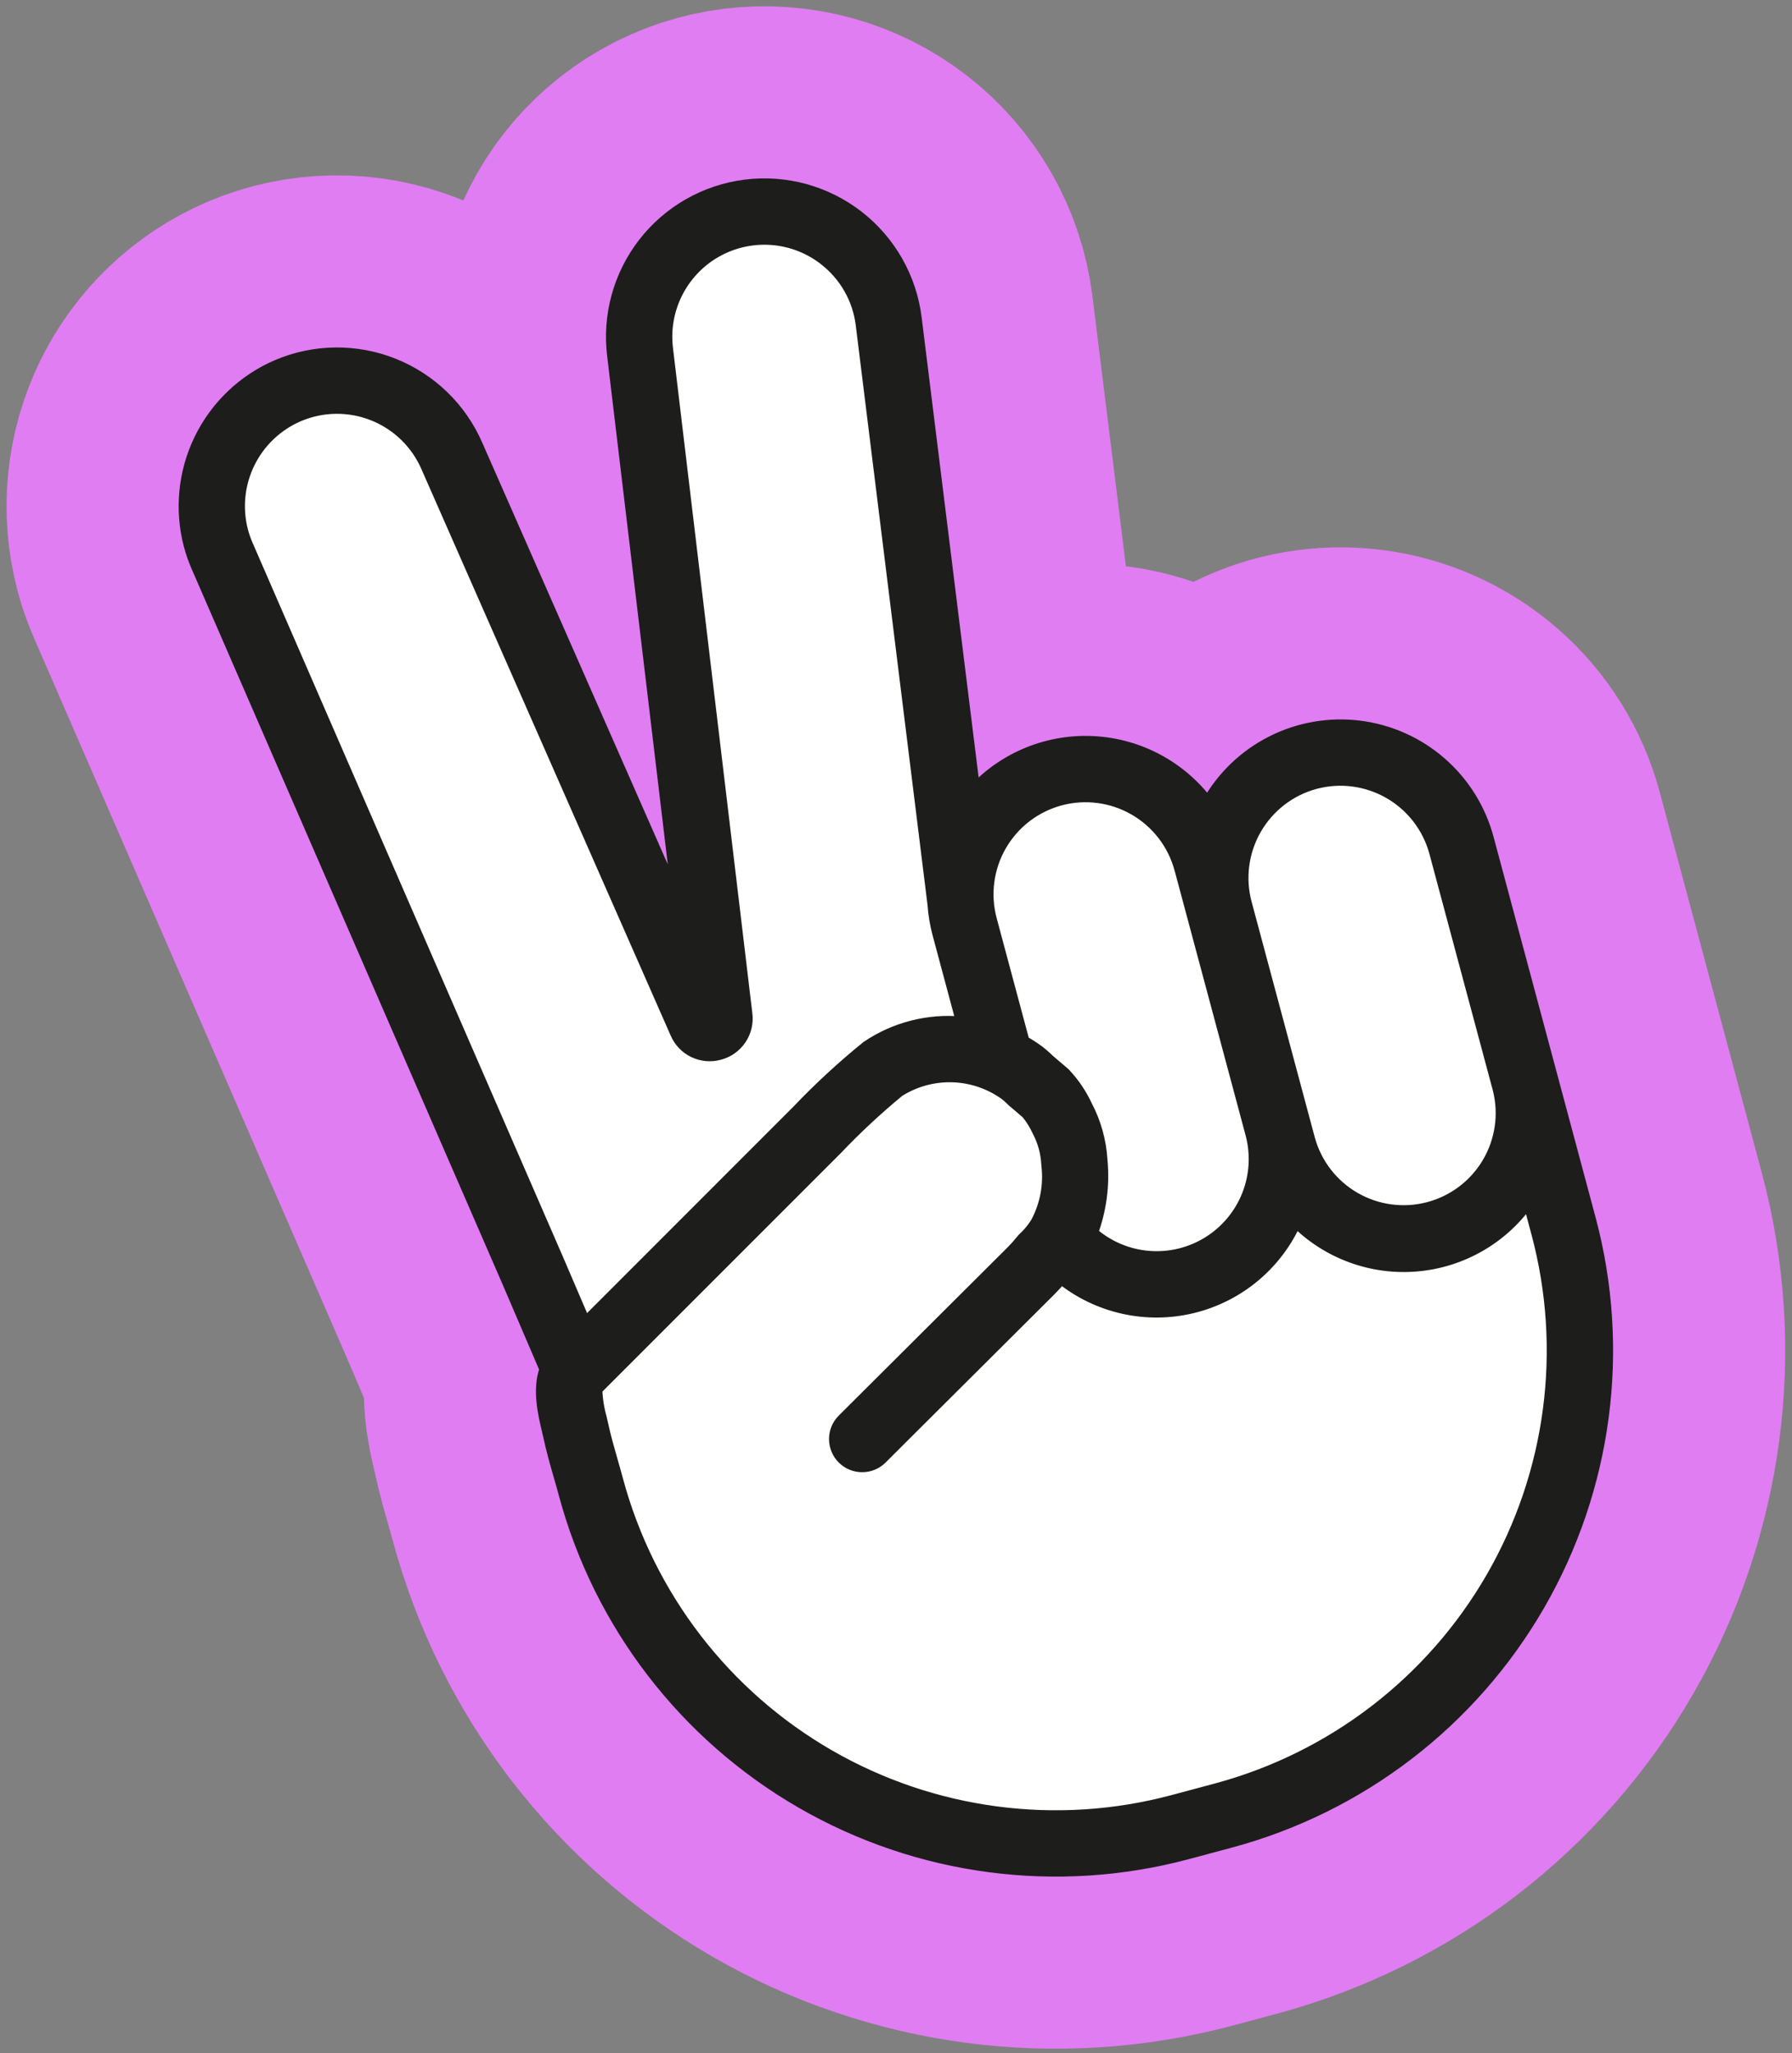
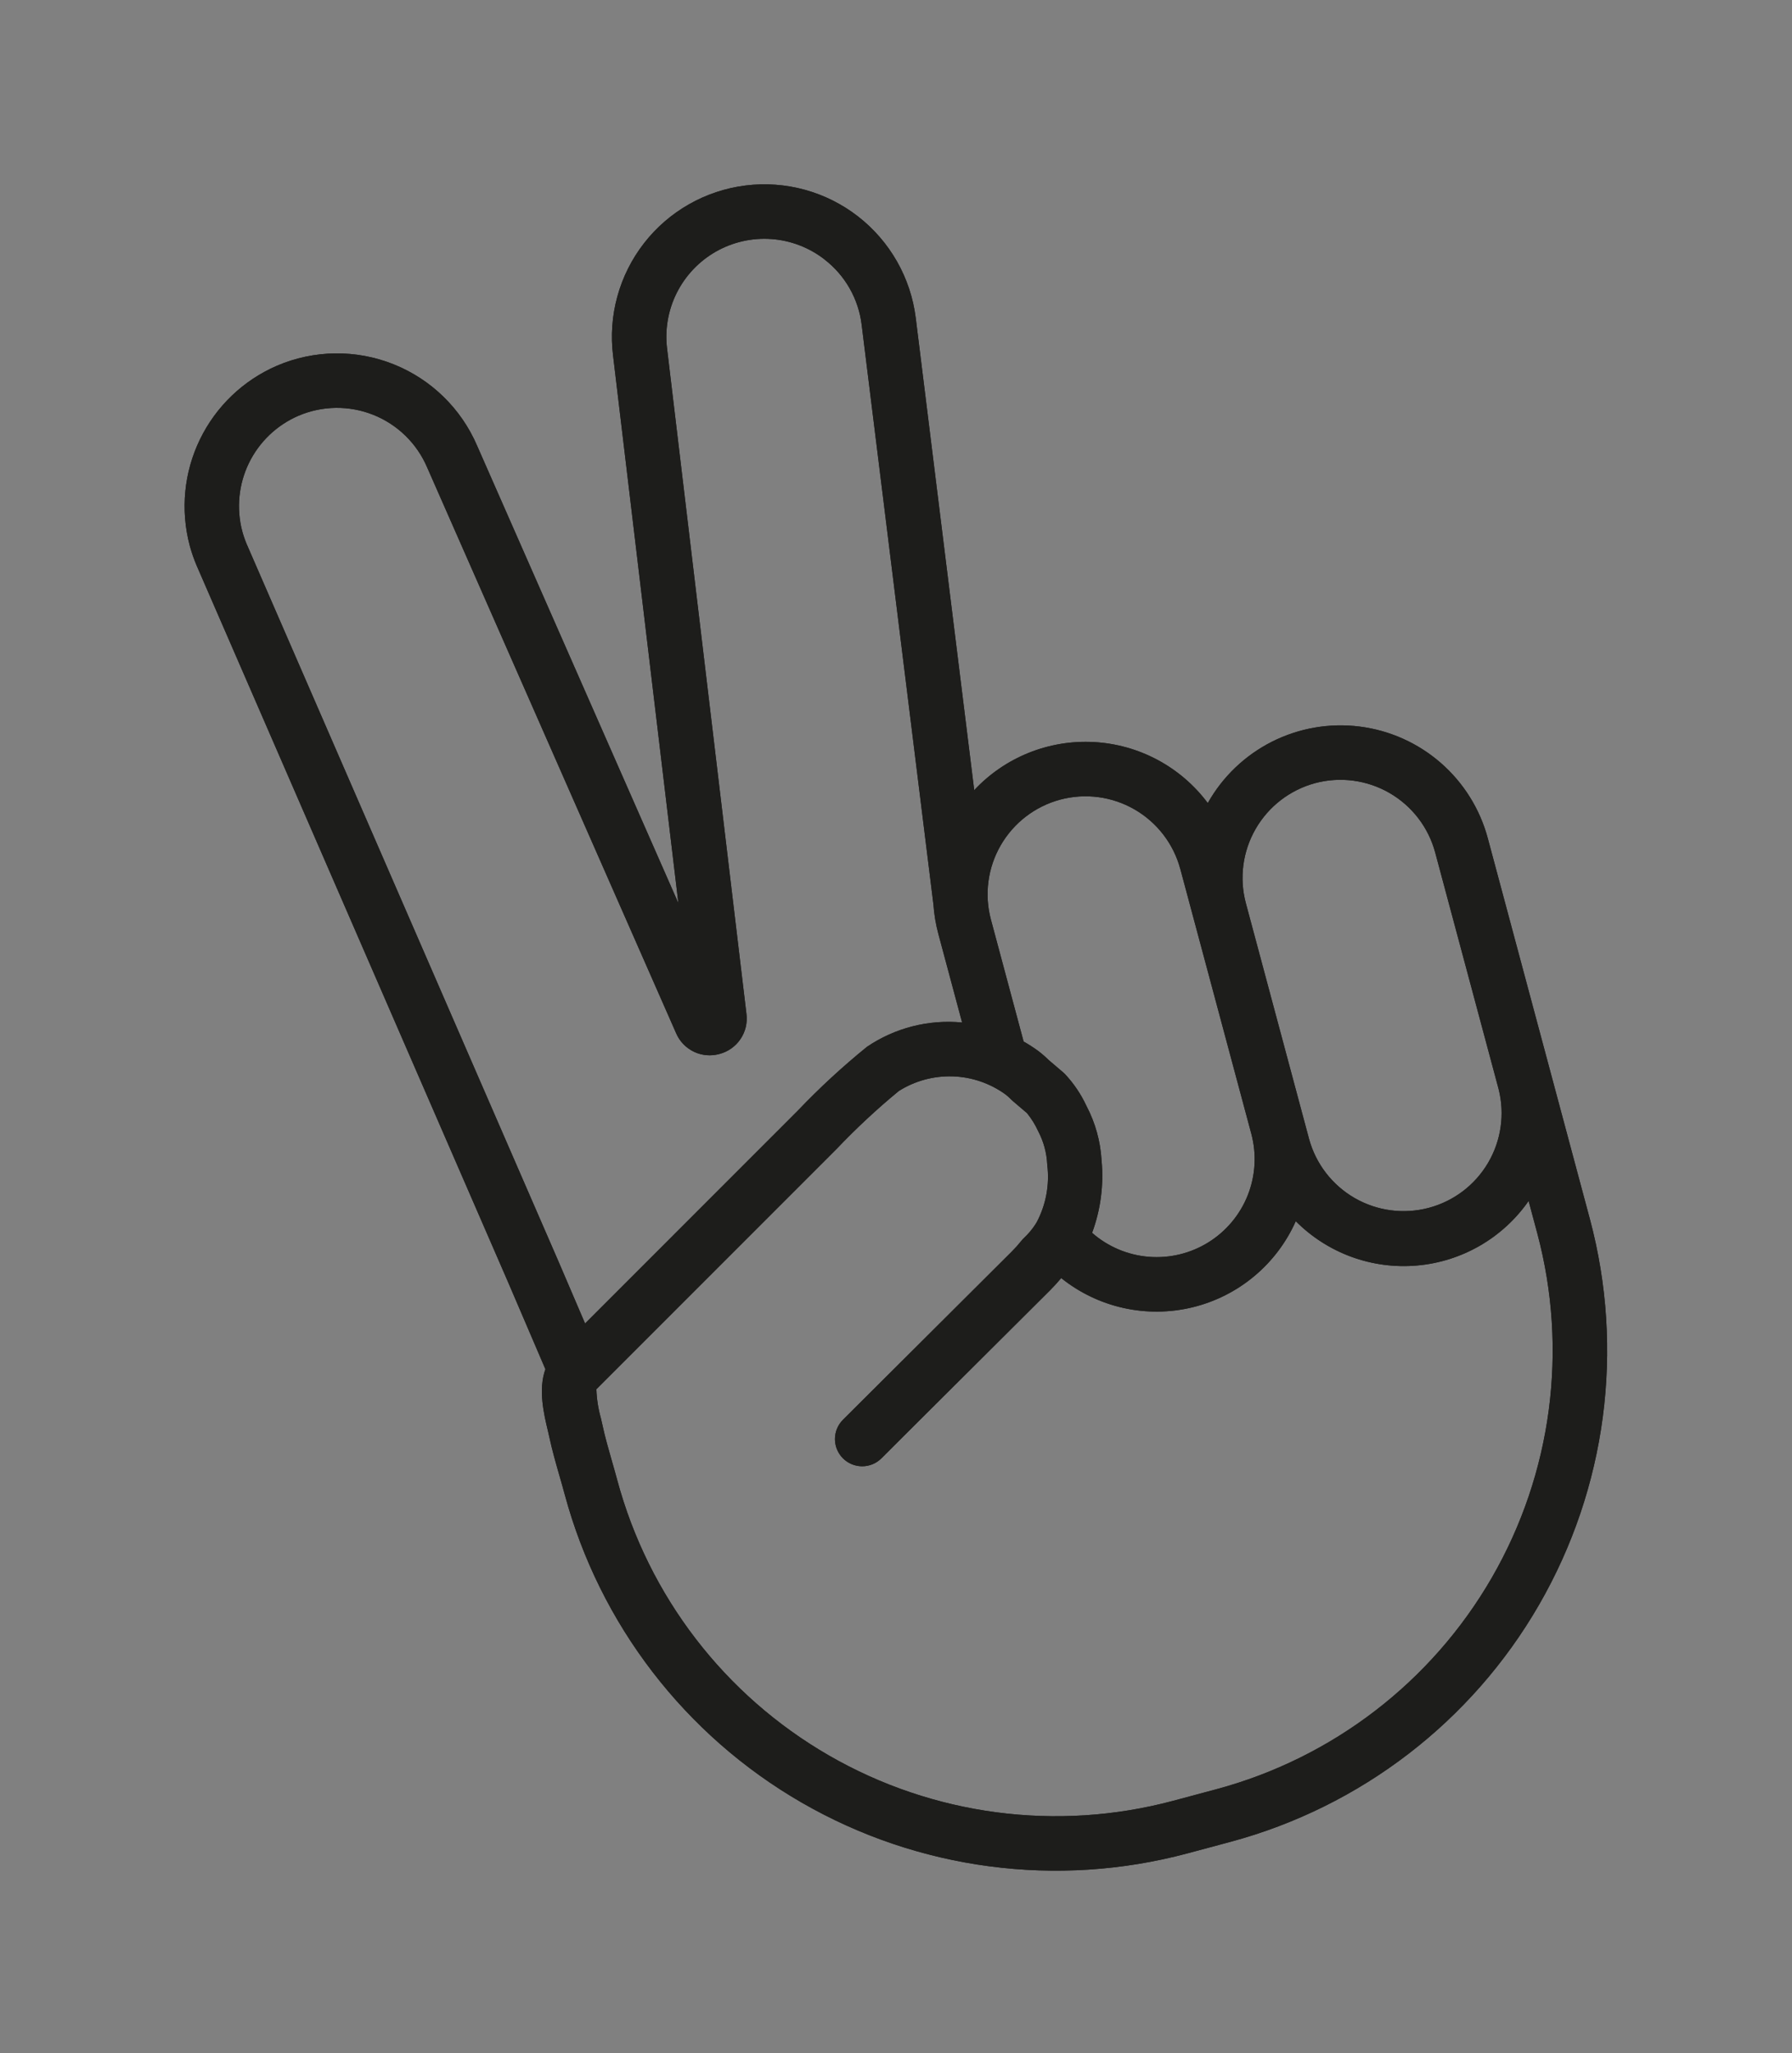
<svg xmlns="http://www.w3.org/2000/svg" width="151" height="173" viewBox="0 0 151 173" fill="none">
  <rect x="0" y="0" width="151" height="173" fill="#808080" stroke="none" />
  <path d="M16.576 47.668C16.337 47.108 16.138 46.532 15.98 45.944C15.194 42.959 15.503 39.792 16.853 37.016C18.203 34.24 20.503 32.04 23.336 30.816C26.465 29.475 29.999 29.43 33.161 30.693C36.322 31.955 38.854 34.421 40.199 37.549L57.163 76.103L51.661 29.977C51.451 28.303 51.573 26.604 52.021 24.976C52.468 23.349 53.231 21.826 54.267 20.494C55.303 19.161 56.591 18.046 58.058 17.212C59.525 16.377 61.142 15.84 62.816 15.63C64.49 15.421 66.19 15.543 67.817 15.99C69.444 16.438 70.968 17.201 72.3 18.237C73.632 19.273 74.747 20.561 75.582 22.027C76.416 23.494 76.954 25.111 77.163 26.786L82.091 66.579C83.375 65.206 84.944 64.132 86.688 63.432C88.433 62.732 90.309 62.423 92.186 62.527C94.062 62.63 95.893 63.144 97.549 64.032C99.206 64.921 100.647 66.161 101.772 67.667C103.023 65.442 104.908 63.641 107.188 62.492C109.467 61.344 112.037 60.901 114.569 61.22C117.101 61.539 119.481 62.605 121.404 64.282C123.328 65.96 124.708 68.172 125.368 70.638L130.695 90.505C130.702 90.531 130.709 90.558 130.716 90.584L133.974 102.736C136.902 113.706 135.359 125.389 129.683 135.222C124.008 145.056 114.663 152.236 103.7 155.188L100.029 156.173C89.06 159.1 77.377 157.557 67.544 151.881C57.712 146.206 50.531 136.862 47.579 125.9C47.442 125.389 47.296 124.878 47.148 124.366C46.841 123.295 46.523 122.188 46.28 121.049C46.248 120.899 46.207 120.726 46.161 120.535C45.832 119.153 45.338 117.077 45.958 115.37L42.813 108.033L16.576 47.668ZM69.48 21.861C68.189 20.857 66.63 20.258 64.999 20.142C63.368 20.025 61.739 20.395 60.318 21.204C58.898 22.014 57.75 23.227 57.019 24.69C56.289 26.153 56.009 27.8 56.216 29.422L62.897 85.424C62.995 86.167 62.819 86.921 62.401 87.544C61.984 88.167 61.353 88.616 60.628 88.807L60.619 88.81C59.901 89.008 59.136 88.94 58.465 88.617C57.793 88.294 57.262 87.739 56.97 87.053L35.989 39.375C35.562 38.378 34.942 37.474 34.166 36.717C33.39 35.959 32.472 35.361 31.464 34.958C30.457 34.555 29.38 34.354 28.295 34.368C27.21 34.381 26.139 34.608 25.142 35.035C23.321 35.822 21.842 37.236 20.974 39.019C20.106 40.803 19.907 42.839 20.411 44.757C20.513 45.135 20.641 45.505 20.794 45.865L47.029 106.218L49.3 111.517L67.209 93.6C69.042 91.677 70.996 89.873 73.059 88.201C75.411 86.609 78.244 85.886 81.071 86.156L79.066 78.678C78.85 77.87 78.712 77.042 78.654 76.207L72.605 27.353C72.473 26.276 72.128 25.237 71.591 24.294C71.054 23.351 70.335 22.524 69.476 21.862M99.454 73.212C98.883 71.098 97.498 69.296 95.601 68.202C93.704 67.108 91.451 66.812 89.335 67.377C87.221 67.944 85.418 69.328 84.323 71.225C83.228 73.121 82.932 75.375 83.499 77.49L86.253 87.759C86.665 87.993 87.064 88.249 87.448 88.527L87.496 88.562C87.803 88.797 88.096 89.052 88.372 89.325L89.599 90.371C89.643 90.41 89.687 90.45 89.729 90.492C90.477 91.289 91.091 92.201 91.551 93.192C92.293 94.606 92.726 96.162 92.82 97.757C92.827 97.781 92.825 97.808 92.826 97.834C93.012 99.883 92.737 101.949 92.023 103.879C93.355 105.046 95.027 105.754 96.793 105.898C98.558 106.042 100.322 105.614 101.826 104.679C103.33 103.743 104.493 102.349 105.144 100.702C105.794 99.054 105.898 97.242 105.44 95.531L99.457 73.216L99.454 73.212ZM110.819 65.987C108.704 66.556 106.902 67.941 105.807 69.838C104.712 71.735 104.415 73.988 104.98 76.104L110.307 95.972C110.881 98.071 112.26 99.858 114.146 100.946C116.031 102.033 118.269 102.333 120.373 101.779C122.478 101.226 124.279 99.864 125.385 97.99C126.491 96.116 126.813 93.881 126.28 91.771L126.259 91.691C126.255 91.677 126.252 91.664 126.248 91.651L120.933 71.827C120.364 69.712 118.979 67.91 117.082 66.815C115.185 65.72 112.932 65.423 110.816 65.987M51.559 123.101C51.714 123.639 51.867 124.175 52.011 124.712C54.647 134.5 61.058 142.843 69.838 147.91C78.617 152.977 89.048 154.354 98.842 151.74L102.513 150.756C112.3 148.12 120.643 141.709 125.71 132.929C130.776 124.15 132.154 113.719 129.539 103.925L128.806 101.192C127.732 102.733 126.332 104.019 124.706 104.959C123.079 105.899 121.267 106.471 119.395 106.633C117.524 106.796 115.639 106.546 113.875 105.9C112.111 105.254 110.511 104.229 109.186 102.897C108.388 104.692 107.187 106.28 105.678 107.538C104.169 108.796 102.392 109.691 100.482 110.154C98.573 110.617 96.583 110.636 94.665 110.209C92.747 109.781 90.953 108.92 89.421 107.69C89.134 108.033 88.827 108.374 88.492 108.71L76.683 120.471L74.273 122.877C74.06 123.09 73.807 123.259 73.529 123.374C73.25 123.49 72.952 123.549 72.651 123.549C72.349 123.549 72.051 123.49 71.773 123.374C71.494 123.259 71.241 123.09 71.028 122.877C70.815 122.664 70.646 122.411 70.531 122.132C70.416 121.854 70.356 121.556 70.356 121.254C70.356 120.953 70.416 120.655 70.531 120.376C70.647 120.098 70.816 119.845 71.029 119.632L85.248 105.464C85.539 105.174 85.813 104.868 86.069 104.546C86.138 104.46 86.212 104.38 86.292 104.304C86.645 103.973 86.959 103.602 87.225 103.198C87.265 103.126 87.308 103.056 87.355 102.989C88.137 101.514 88.449 99.836 88.249 98.179C88.242 98.154 88.245 98.127 88.243 98.1C88.194 97.127 87.935 96.177 87.482 95.315C87.234 94.771 86.918 94.259 86.541 93.794L85.325 92.757C85.275 92.715 85.227 92.67 85.185 92.622C85.043 92.478 84.892 92.344 84.733 92.22C83.435 91.278 81.884 90.746 80.281 90.694C78.678 90.642 77.096 91.071 75.739 91.926C73.891 93.448 72.137 95.081 70.488 96.816L50.253 117.055C50.279 117.872 50.404 118.684 50.626 119.472C50.681 119.704 50.731 119.914 50.769 120.095C50.978 121.074 51.261 122.06 51.559 123.101Z" fill="#1D1D1B" />
-   <path d="M69.48 21.861C68.189 20.857 66.63 20.258 64.999 20.142C63.368 20.025 61.739 20.395 60.318 21.204C58.898 22.014 57.75 23.227 57.019 24.69C56.289 26.153 56.009 27.8 56.216 29.422L62.897 85.424C62.995 86.167 62.819 86.921 62.401 87.544C61.984 88.167 61.353 88.616 60.628 88.807L60.619 88.81C59.901 89.008 59.136 88.94 58.465 88.617C57.793 88.294 57.262 87.739 56.97 87.053L35.989 39.375C35.562 38.378 34.942 37.474 34.166 36.717C33.39 35.959 32.472 35.361 31.464 34.958C30.457 34.555 29.38 34.354 28.295 34.368C27.21 34.381 26.139 34.608 25.142 35.035C23.321 35.822 21.842 37.236 20.974 39.02C20.106 40.803 19.907 42.839 20.411 44.757C20.513 45.135 20.641 45.505 20.794 45.865L47.029 106.218L49.3 111.517L67.209 93.6C69.042 91.677 70.996 89.873 73.059 88.201C75.411 86.609 78.244 85.886 81.071 86.156L79.066 78.678C78.849 77.87 78.712 77.042 78.654 76.207L72.605 27.353C72.473 26.276 72.128 25.237 71.591 24.294C71.054 23.351 70.335 22.525 69.476 21.862M110.819 65.987C108.704 66.556 106.902 67.941 105.807 69.838C104.712 71.735 104.415 73.988 104.98 76.104L110.307 95.972C110.881 98.071 112.26 99.858 114.146 100.946C116.031 102.033 118.269 102.333 120.373 101.779C122.478 101.226 124.279 99.864 125.385 97.99C126.491 96.116 126.813 93.881 126.28 91.771L126.259 91.691C126.255 91.677 126.252 91.664 126.248 91.651L120.933 71.827C120.364 69.712 118.979 67.91 117.082 66.815C115.185 65.72 112.932 65.423 110.816 65.987M16.576 47.668C16.337 47.108 16.138 46.532 15.98 45.944C15.194 42.959 15.503 39.792 16.853 37.016C18.203 34.24 20.503 32.04 23.336 30.816C26.465 29.475 29.999 29.43 33.161 30.693C36.322 31.955 38.854 34.421 40.199 37.549L57.163 76.103L51.661 29.977C51.451 28.303 51.573 26.604 52.021 24.976C52.468 23.349 53.231 21.826 54.267 20.494C55.303 19.161 56.591 18.046 58.058 17.212C59.525 16.377 61.142 15.84 62.816 15.63C64.49 15.421 66.19 15.543 67.817 15.99C69.444 16.438 70.968 17.201 72.3 18.237C73.632 19.273 74.747 20.561 75.582 22.027C76.416 23.494 76.954 25.111 77.163 26.786L82.091 66.579C83.375 65.206 84.944 64.132 86.688 63.432C88.433 62.732 90.309 62.423 92.186 62.527C94.062 62.63 95.893 63.144 97.549 64.032C99.206 64.921 100.647 66.161 101.772 67.667C103.023 65.442 104.908 63.641 107.188 62.492C109.467 61.344 112.037 60.901 114.569 61.22C117.101 61.539 119.481 62.605 121.404 64.282C123.328 65.96 124.708 68.172 125.368 70.638L130.695 90.505C130.702 90.531 130.709 90.558 130.716 90.584L133.974 102.736C136.902 113.706 135.359 125.389 129.683 135.222C124.008 145.056 114.663 152.236 103.7 155.188L100.029 156.173C89.06 159.1 77.377 157.557 67.544 151.881C57.712 146.206 50.531 136.862 47.579 125.9C47.442 125.389 47.296 124.878 47.148 124.366C46.841 123.295 46.523 122.188 46.28 121.049C46.248 120.899 46.207 120.726 46.161 120.535C45.832 119.153 45.338 117.077 45.958 115.37L42.813 108.033L16.576 47.668ZM99.454 73.212C98.883 71.098 97.498 69.296 95.601 68.202C93.704 67.108 91.451 66.812 89.335 67.377C87.221 67.944 85.418 69.328 84.323 71.225C83.228 73.121 82.932 75.375 83.499 77.49L86.253 87.759C86.665 87.993 87.064 88.249 87.448 88.527L87.496 88.562C87.803 88.797 88.096 89.052 88.372 89.325L89.599 90.371C89.643 90.409 89.687 90.45 89.729 90.492C90.477 91.289 91.091 92.201 91.551 93.192C92.293 94.606 92.726 96.162 92.82 97.757C92.827 97.781 92.825 97.808 92.826 97.834C93.012 99.883 92.737 101.949 92.023 103.879C93.355 105.046 95.027 105.754 96.793 105.898C98.558 106.042 100.322 105.614 101.826 104.679C103.33 103.743 104.493 102.349 105.144 100.702C105.794 99.054 105.898 97.242 105.44 95.531L99.457 73.216L99.454 73.212ZM51.559 123.101C51.714 123.639 51.867 124.175 52.011 124.712C54.647 134.5 61.058 142.843 69.838 147.91C78.617 152.977 89.048 154.354 98.842 151.74L102.513 150.756C112.3 148.12 120.643 141.709 125.71 132.929C130.776 124.15 132.154 113.719 129.539 103.925L128.806 101.192C127.732 102.733 126.332 104.019 124.706 104.959C123.079 105.899 121.267 106.471 119.395 106.633C117.524 106.796 115.639 106.546 113.875 105.9C112.111 105.254 110.511 104.229 109.186 102.897C108.388 104.692 107.187 106.28 105.678 107.538C104.169 108.796 102.392 109.691 100.482 110.154C98.573 110.617 96.583 110.636 94.665 110.209C92.747 109.781 90.953 108.92 89.421 107.69C89.134 108.033 88.827 108.374 88.492 108.71L76.683 120.471L74.273 122.877C74.06 123.09 73.807 123.259 73.529 123.374C73.25 123.49 72.952 123.549 72.651 123.549C72.349 123.549 72.051 123.49 71.773 123.374C71.494 123.259 71.241 123.09 71.028 122.877C70.815 122.664 70.646 122.411 70.531 122.132C70.416 121.854 70.356 121.556 70.356 121.254C70.356 120.953 70.416 120.655 70.531 120.376C70.647 120.098 70.816 119.845 71.029 119.632L85.248 105.464C85.539 105.174 85.813 104.868 86.069 104.546C86.138 104.46 86.212 104.38 86.292 104.304C86.645 103.973 86.959 103.602 87.225 103.198C87.265 103.126 87.308 103.056 87.355 102.989C88.137 101.514 88.449 99.836 88.249 98.179C88.242 98.154 88.245 98.127 88.243 98.1C88.194 97.127 87.935 96.177 87.482 95.315C87.234 94.771 86.918 94.259 86.541 93.794L85.325 92.757C85.275 92.715 85.227 92.67 85.185 92.622C85.043 92.478 84.892 92.344 84.733 92.22C83.435 91.278 81.884 90.746 80.281 90.694C78.678 90.642 77.096 91.071 75.739 91.926C73.891 93.448 72.137 95.081 70.488 96.816L50.253 117.055C50.279 117.872 50.404 118.684 50.626 119.472C50.681 119.704 50.731 119.914 50.769 120.095C50.978 121.074 51.261 122.06 51.559 123.101Z" stroke="#E07DF2" stroke-width="30.004" />
-   <path d="M129.3 98.421L121.985 71.138L115.634 63.506L106.709 64.412L102.966 68.987L101.583 71.168L96.568 64.7L90.264 64.725L84.07 66.386L80.811 71.355L74.705 26.419L71.612 19.904L63.566 17.769L56.604 21.358L53.72 28.889L60.312 85.117L56.557 79.346L51.454 69.197L37.322 36.443L31.049 31.969L23.691 32.754L18.694 38.284L17.089 43.882L28.078 68.401L48.277 114.835L48.999 123.148L53.964 136.045L64.762 147.584L82.224 155.14L98.2 154.584L114.117 148.769L122.533 141.957L128.98 132.103L131.719 123.499L132.547 116.356L131.477 106.541L129.3 98.421Z" fill="white" />
  <path d="M16.576 47.668C16.337 47.108 16.138 46.532 15.98 45.944C15.194 42.959 15.503 39.792 16.853 37.016C18.203 34.24 20.503 32.04 23.336 30.816C26.465 29.475 29.999 29.43 33.161 30.693C36.322 31.955 38.854 34.421 40.199 37.549L57.163 76.103L51.661 29.977C51.451 28.303 51.573 26.604 52.021 24.976C52.468 23.349 53.231 21.826 54.267 20.494C55.303 19.161 56.591 18.046 58.058 17.212C59.525 16.377 61.142 15.84 62.816 15.63C64.49 15.421 66.19 15.543 67.817 15.99C69.444 16.438 70.968 17.201 72.3 18.237C73.632 19.273 74.747 20.561 75.582 22.027C76.416 23.494 76.954 25.111 77.163 26.786L82.091 66.579C83.375 65.206 84.944 64.132 86.688 63.432C88.433 62.732 90.309 62.423 92.186 62.527C94.062 62.63 95.893 63.144 97.549 64.032C99.206 64.921 100.647 66.161 101.772 67.667C103.023 65.442 104.908 63.641 107.188 62.492C109.467 61.344 112.037 60.901 114.569 61.22C117.101 61.539 119.481 62.605 121.404 64.282C123.328 65.96 124.708 68.172 125.368 70.638L130.695 90.505C130.702 90.531 130.709 90.558 130.716 90.584L133.974 102.736C136.902 113.706 135.359 125.389 129.683 135.222C124.008 145.056 114.663 152.236 103.7 155.188L100.029 156.173C89.06 159.1 77.377 157.557 67.544 151.881C57.712 146.206 50.531 136.862 47.579 125.9C47.442 125.389 47.296 124.878 47.148 124.366C46.841 123.295 46.523 122.188 46.28 121.049C46.248 120.899 46.207 120.726 46.161 120.535C45.832 119.153 45.338 117.077 45.958 115.37L42.813 108.033L16.576 47.668ZM69.48 21.861C68.189 20.857 66.63 20.258 64.999 20.142C63.368 20.025 61.739 20.395 60.318 21.204C58.898 22.014 57.75 23.227 57.019 24.69C56.289 26.153 56.009 27.8 56.216 29.422L62.897 85.424C62.995 86.167 62.819 86.921 62.401 87.544C61.984 88.167 61.353 88.616 60.628 88.807L60.619 88.81C59.901 89.008 59.136 88.94 58.465 88.617C57.793 88.294 57.262 87.739 56.97 87.053L35.989 39.375C35.562 38.378 34.942 37.474 34.166 36.717C33.39 35.959 32.472 35.361 31.464 34.958C30.457 34.555 29.38 34.354 28.295 34.368C27.21 34.381 26.139 34.608 25.142 35.035C23.321 35.822 21.842 37.236 20.974 39.019C20.106 40.803 19.907 42.839 20.411 44.757C20.513 45.135 20.641 45.505 20.794 45.865L47.029 106.218L49.3 111.517L67.209 93.6C69.042 91.677 70.996 89.873 73.059 88.201C75.411 86.609 78.244 85.886 81.071 86.156L79.066 78.678C78.85 77.87 78.712 77.042 78.654 76.207L72.605 27.353C72.473 26.276 72.128 25.237 71.591 24.294C71.054 23.351 70.335 22.524 69.476 21.862M99.454 73.212C98.883 71.098 97.498 69.296 95.601 68.202C93.704 67.108 91.451 66.812 89.335 67.377C87.221 67.944 85.418 69.328 84.323 71.225C83.228 73.121 82.932 75.375 83.499 77.49L86.253 87.759C86.665 87.993 87.064 88.249 87.448 88.527L87.496 88.562C87.803 88.797 88.096 89.052 88.372 89.325L89.599 90.371C89.643 90.41 89.687 90.45 89.729 90.492C90.477 91.289 91.091 92.201 91.551 93.192C92.293 94.606 92.726 96.162 92.82 97.757C92.827 97.781 92.825 97.808 92.826 97.834C93.012 99.883 92.737 101.949 92.023 103.879C93.355 105.046 95.027 105.754 96.793 105.898C98.558 106.042 100.322 105.614 101.826 104.679C103.33 103.743 104.493 102.349 105.144 100.702C105.794 99.054 105.898 97.242 105.44 95.531L99.457 73.216L99.454 73.212ZM110.819 65.987C108.704 66.556 106.902 67.941 105.807 69.838C104.712 71.735 104.415 73.988 104.98 76.104L110.307 95.972C110.881 98.071 112.26 99.858 114.146 100.946C116.031 102.033 118.269 102.333 120.373 101.779C122.478 101.226 124.279 99.864 125.385 97.99C126.491 96.116 126.813 93.881 126.28 91.771L126.259 91.691C126.255 91.677 126.252 91.664 126.248 91.651L120.933 71.827C120.364 69.712 118.979 67.91 117.082 66.815C115.185 65.72 112.932 65.423 110.816 65.987M51.559 123.101C51.714 123.639 51.867 124.175 52.011 124.712C54.647 134.5 61.058 142.843 69.838 147.91C78.617 152.977 89.048 154.354 98.842 151.74L102.513 150.756C112.3 148.12 120.643 141.709 125.71 132.929C130.776 124.15 132.154 113.719 129.539 103.925L128.806 101.192C127.732 102.733 126.332 104.019 124.706 104.959C123.079 105.899 121.267 106.471 119.395 106.633C117.524 106.796 115.639 106.546 113.875 105.9C112.111 105.254 110.511 104.229 109.186 102.897C108.388 104.692 107.187 106.28 105.678 107.538C104.169 108.796 102.392 109.691 100.482 110.154C98.573 110.617 96.583 110.636 94.665 110.209C92.747 109.781 90.953 108.92 89.421 107.69C89.134 108.033 88.827 108.374 88.492 108.71L76.683 120.471L74.273 122.877C74.06 123.09 73.807 123.259 73.529 123.374C73.25 123.49 72.952 123.549 72.651 123.549C72.349 123.549 72.051 123.49 71.773 123.374C71.494 123.259 71.241 123.09 71.028 122.877C70.815 122.664 70.646 122.411 70.531 122.132C70.416 121.854 70.356 121.556 70.356 121.254C70.356 120.953 70.416 120.655 70.531 120.376C70.647 120.098 70.816 119.845 71.029 119.632L85.248 105.464C85.539 105.174 85.813 104.868 86.069 104.546C86.138 104.46 86.212 104.38 86.292 104.304C86.645 103.973 86.959 103.602 87.225 103.198C87.265 103.126 87.308 103.056 87.355 102.989C88.137 101.514 88.449 99.836 88.249 98.179C88.242 98.154 88.245 98.127 88.243 98.1C88.194 97.127 87.935 96.177 87.482 95.315C87.234 94.771 86.918 94.259 86.541 93.794L85.325 92.757C85.275 92.715 85.227 92.67 85.185 92.622C85.043 92.478 84.892 92.344 84.733 92.22C83.435 91.278 81.884 90.746 80.281 90.694C78.678 90.642 77.096 91.071 75.739 91.926C73.891 93.448 72.137 95.081 70.488 96.816L50.253 117.055C50.279 117.872 50.404 118.684 50.626 119.472C50.681 119.704 50.731 119.914 50.769 120.095C50.978 121.074 51.261 122.06 51.559 123.101Z" fill="#1D1D1B" />
-   <path d="M69.48 21.861C68.189 20.857 66.63 20.258 64.999 20.142C63.368 20.025 61.739 20.395 60.318 21.204C58.898 22.014 57.75 23.227 57.019 24.69C56.289 26.153 56.009 27.8 56.216 29.422L62.897 85.424C62.995 86.167 62.819 86.921 62.401 87.544C61.984 88.167 61.353 88.616 60.628 88.807L60.619 88.81C59.901 89.008 59.136 88.94 58.465 88.617C57.793 88.294 57.262 87.739 56.97 87.053L35.989 39.375C35.562 38.378 34.942 37.474 34.166 36.717C33.39 35.959 32.472 35.361 31.464 34.958C30.457 34.555 29.38 34.354 28.295 34.368C27.21 34.381 26.139 34.608 25.142 35.035C23.321 35.822 21.842 37.236 20.974 39.02C20.106 40.803 19.907 42.839 20.411 44.757C20.513 45.135 20.641 45.505 20.794 45.865L47.029 106.218L49.3 111.517L67.209 93.6C69.042 91.677 70.996 89.873 73.059 88.201C75.411 86.609 78.244 85.886 81.071 86.156L79.066 78.678C78.849 77.87 78.712 77.042 78.654 76.207L72.605 27.353C72.473 26.276 72.128 25.237 71.591 24.294C71.054 23.351 70.335 22.525 69.476 21.862M110.819 65.987C108.704 66.556 106.902 67.941 105.807 69.838C104.712 71.735 104.415 73.988 104.98 76.104L110.307 95.972C110.881 98.071 112.26 99.858 114.146 100.946C116.031 102.033 118.269 102.333 120.373 101.779C122.478 101.226 124.279 99.864 125.385 97.99C126.491 96.116 126.813 93.881 126.28 91.771L126.259 91.691C126.255 91.677 126.252 91.664 126.248 91.651L120.933 71.827C120.364 69.712 118.979 67.91 117.082 66.815C115.185 65.72 112.932 65.423 110.816 65.987M16.576 47.668C16.337 47.108 16.138 46.532 15.98 45.944C15.194 42.959 15.503 39.792 16.853 37.016C18.203 34.24 20.503 32.04 23.336 30.816C26.465 29.475 29.999 29.43 33.161 30.693C36.322 31.955 38.854 34.421 40.199 37.549L57.163 76.103L51.661 29.977C51.451 28.303 51.573 26.604 52.021 24.976C52.468 23.349 53.231 21.826 54.267 20.494C55.303 19.161 56.591 18.046 58.058 17.212C59.525 16.377 61.142 15.84 62.816 15.63C64.49 15.421 66.19 15.543 67.817 15.99C69.444 16.438 70.968 17.201 72.3 18.237C73.632 19.273 74.747 20.561 75.582 22.027C76.416 23.494 76.954 25.111 77.163 26.786L82.091 66.579C83.375 65.206 84.944 64.132 86.688 63.432C88.433 62.732 90.309 62.423 92.186 62.527C94.062 62.63 95.893 63.144 97.549 64.032C99.206 64.921 100.647 66.161 101.772 67.667C103.023 65.442 104.908 63.641 107.188 62.492C109.467 61.344 112.037 60.901 114.569 61.22C117.101 61.539 119.481 62.605 121.404 64.282C123.328 65.96 124.708 68.172 125.368 70.638L130.695 90.505C130.702 90.531 130.709 90.558 130.716 90.584L133.974 102.736C136.902 113.706 135.359 125.389 129.683 135.222C124.008 145.056 114.663 152.236 103.7 155.188L100.029 156.173C89.06 159.1 77.377 157.557 67.544 151.881C57.712 146.206 50.531 136.862 47.579 125.9C47.442 125.389 47.296 124.878 47.148 124.366C46.841 123.295 46.523 122.188 46.28 121.049C46.248 120.899 46.207 120.726 46.161 120.535C45.832 119.153 45.338 117.077 45.958 115.37L42.813 108.033L16.576 47.668ZM99.454 73.212C98.883 71.098 97.498 69.296 95.601 68.202C93.704 67.108 91.451 66.812 89.335 67.377C87.221 67.944 85.418 69.328 84.323 71.225C83.228 73.121 82.932 75.375 83.499 77.49L86.253 87.759C86.665 87.993 87.064 88.249 87.448 88.527L87.496 88.562C87.803 88.797 88.096 89.052 88.372 89.325L89.599 90.371C89.643 90.409 89.687 90.45 89.729 90.492C90.477 91.289 91.091 92.201 91.551 93.192C92.293 94.606 92.726 96.162 92.82 97.757C92.827 97.781 92.825 97.808 92.826 97.834C93.012 99.883 92.737 101.949 92.023 103.879C93.355 105.046 95.027 105.754 96.793 105.898C98.558 106.042 100.322 105.614 101.826 104.679C103.33 103.743 104.493 102.349 105.144 100.702C105.794 99.054 105.898 97.242 105.44 95.531L99.457 73.216L99.454 73.212ZM51.559 123.101C51.714 123.639 51.867 124.175 52.011 124.712C54.647 134.5 61.058 142.843 69.838 147.91C78.617 152.977 89.048 154.354 98.842 151.74L102.513 150.756C112.3 148.12 120.643 141.709 125.71 132.929C130.776 124.15 132.154 113.719 129.539 103.925L128.806 101.192C127.732 102.733 126.332 104.019 124.706 104.959C123.079 105.899 121.267 106.471 119.395 106.633C117.524 106.796 115.639 106.546 113.875 105.9C112.111 105.254 110.511 104.229 109.186 102.897C108.388 104.692 107.187 106.28 105.678 107.538C104.169 108.796 102.392 109.691 100.482 110.154C98.573 110.617 96.583 110.636 94.665 110.209C92.747 109.781 90.953 108.92 89.421 107.69C89.134 108.033 88.827 108.374 88.492 108.71L76.683 120.471L74.273 122.877C74.06 123.09 73.807 123.259 73.529 123.374C73.25 123.49 72.952 123.549 72.651 123.549C72.349 123.549 72.051 123.49 71.773 123.374C71.494 123.259 71.241 123.09 71.028 122.877C70.815 122.664 70.646 122.411 70.531 122.132C70.416 121.854 70.356 121.556 70.356 121.254C70.356 120.953 70.416 120.655 70.531 120.376C70.647 120.098 70.816 119.845 71.029 119.632L85.248 105.464C85.539 105.174 85.813 104.868 86.069 104.546C86.138 104.46 86.212 104.38 86.292 104.304C86.645 103.973 86.959 103.602 87.225 103.198C87.265 103.126 87.308 103.056 87.355 102.989C88.137 101.514 88.449 99.836 88.249 98.179C88.242 98.154 88.245 98.127 88.243 98.1C88.194 97.127 87.935 96.177 87.482 95.315C87.234 94.771 86.918 94.259 86.541 93.794L85.325 92.757C85.275 92.715 85.227 92.67 85.185 92.622C85.043 92.478 84.892 92.344 84.733 92.22C83.435 91.278 81.884 90.746 80.281 90.694C78.678 90.642 77.096 91.071 75.739 91.926C73.891 93.448 72.137 95.081 70.488 96.816L50.253 117.055C50.279 117.872 50.404 118.684 50.626 119.472C50.681 119.704 50.731 119.914 50.769 120.095C50.978 121.074 51.261 122.06 51.559 123.101Z" stroke="#1D1D1B" stroke-width="1" />
</svg>